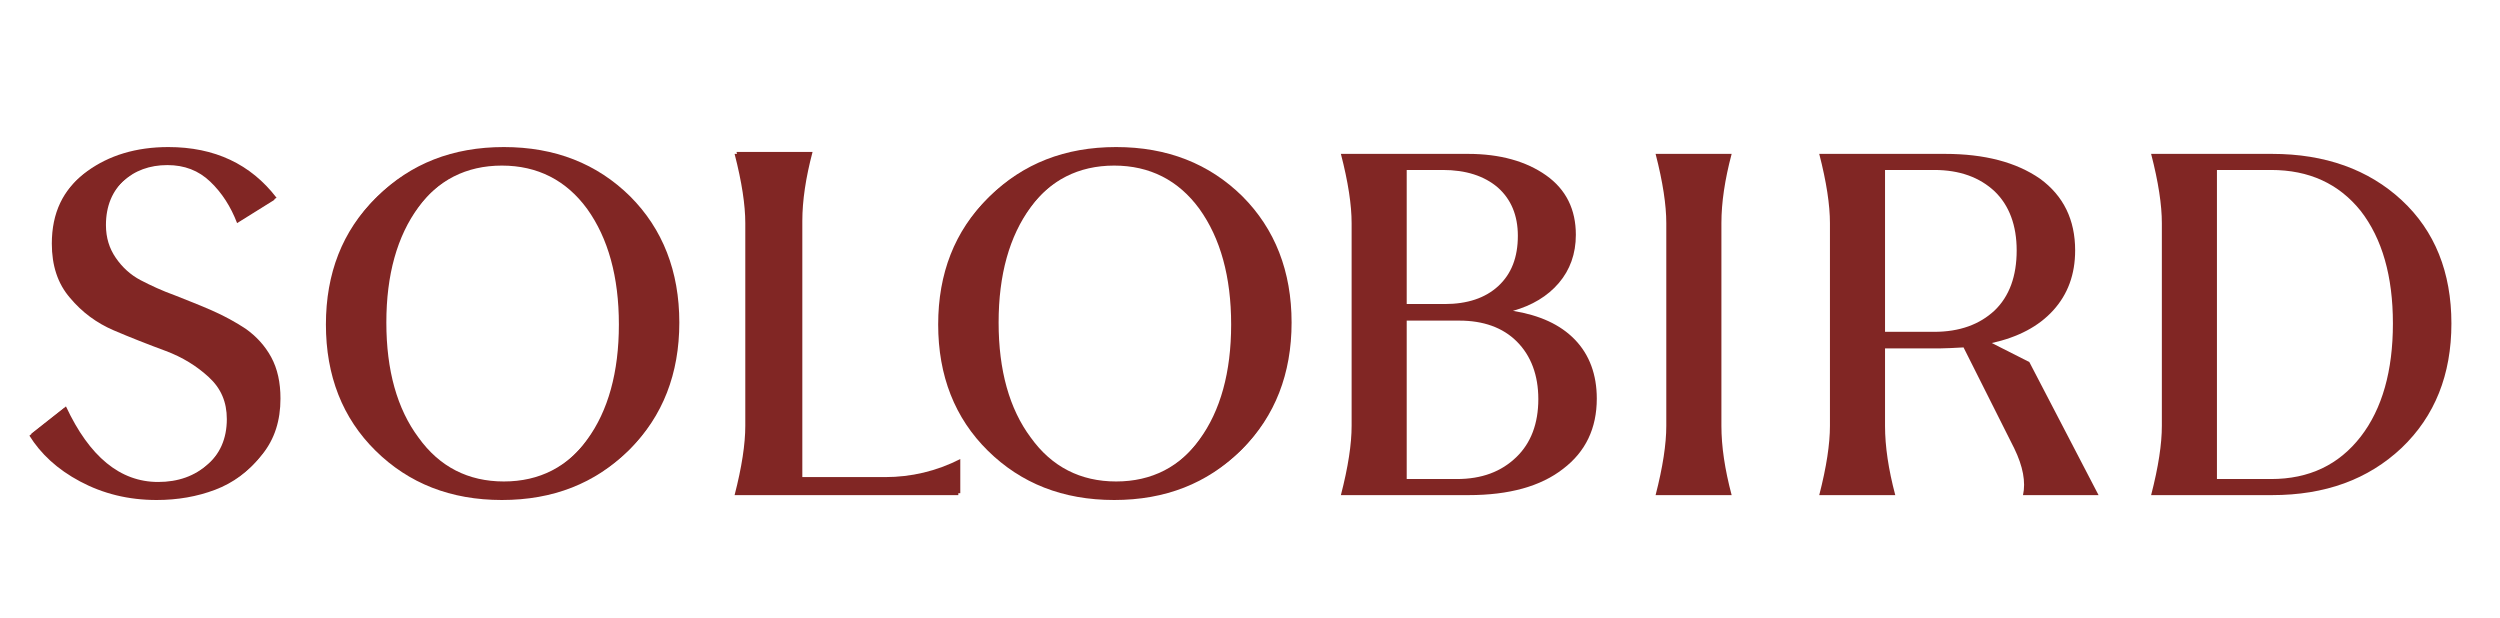
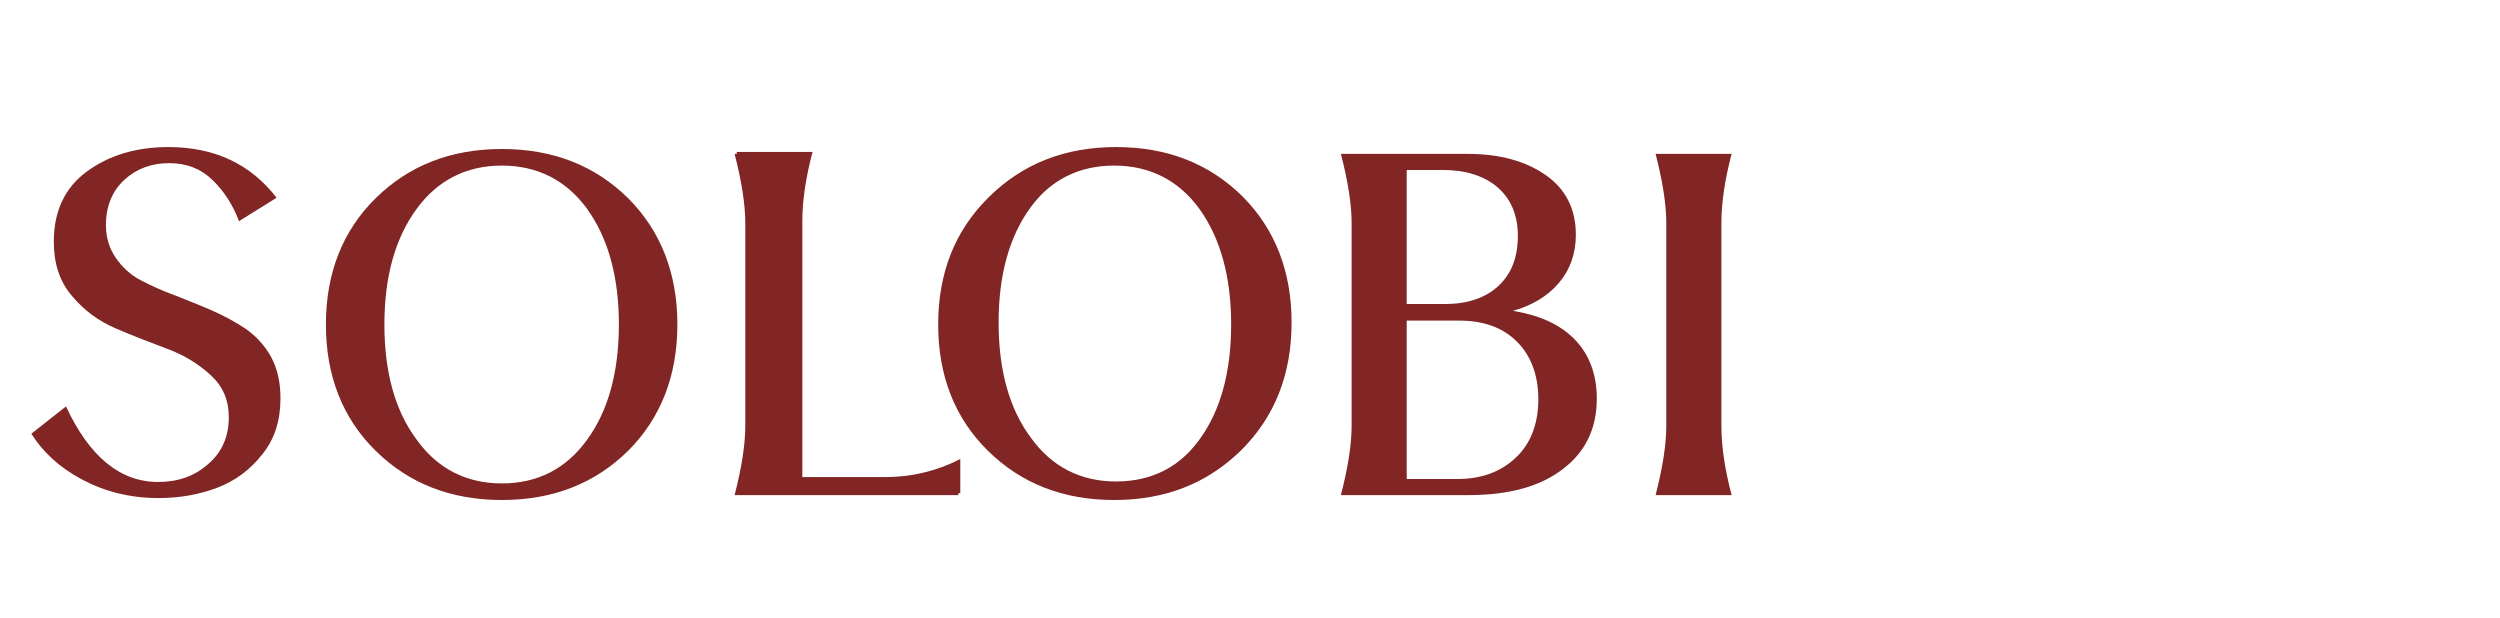
<svg xmlns="http://www.w3.org/2000/svg" width="85" height="21" viewBox="0 0 85 21" fill="none">
-   <path d="M2.724 16.37C1.945 15.956 1.381 15.425 1 14.812L2.177 13.884C2.972 15.591 4.016 16.453 5.309 16.453C5.989 16.453 6.552 16.254 7.016 15.84C7.48 15.442 7.712 14.912 7.712 14.249C7.712 13.668 7.514 13.204 7.099 12.823C6.685 12.442 6.204 12.144 5.624 11.928C5.044 11.713 4.447 11.481 3.867 11.232C3.287 10.983 2.79 10.619 2.376 10.122C1.961 9.641 1.762 9.028 1.762 8.282C1.762 7.238 2.144 6.442 2.889 5.895C3.635 5.348 4.563 5.066 5.657 5.066C7.232 5.066 8.458 5.647 9.337 6.79L8.061 7.586C7.845 7.022 7.547 6.558 7.149 6.177C6.751 5.796 6.27 5.613 5.69 5.613C5.094 5.613 4.58 5.796 4.166 6.177C3.751 6.558 3.536 7.072 3.536 7.718C3.536 8.149 3.652 8.514 3.867 8.829C4.083 9.144 4.364 9.409 4.713 9.591C5.061 9.773 5.458 9.956 5.873 10.105C6.287 10.271 6.718 10.436 7.132 10.619C7.547 10.801 7.944 11.017 8.293 11.249C8.641 11.497 8.939 11.812 9.154 12.21C9.37 12.608 9.469 13.072 9.469 13.619C9.469 14.365 9.271 14.994 8.856 15.508C8.442 16.038 7.928 16.42 7.315 16.652C6.702 16.884 6.038 17 5.326 17C4.364 17 3.503 16.785 2.724 16.37Z" fill="#812624" />
  <path d="M19.965 14.945C20.677 13.967 21.042 12.658 21.042 11.033C21.042 9.409 20.677 8.1 19.965 7.105C19.252 6.127 18.274 5.63 17.064 5.63C15.854 5.63 14.876 6.127 14.164 7.105C13.434 8.1 13.07 9.409 13.07 11.033C13.07 12.658 13.434 13.967 14.164 14.945C14.876 15.939 15.854 16.436 17.064 16.436C18.274 16.436 19.252 15.939 19.965 14.945ZM12.771 15.326C11.644 14.216 11.081 12.774 11.081 11.033C11.081 9.293 11.644 7.851 12.771 6.74C13.898 5.63 15.324 5.066 17.064 5.066C18.805 5.066 20.23 5.63 21.357 6.74C22.467 7.851 23.031 9.293 23.031 11.033C23.031 12.774 22.467 14.216 21.357 15.326C20.23 16.436 18.805 17 17.064 17C15.324 17 13.898 16.436 12.771 15.326Z" fill="#812624" />
  <path d="M32.583 15.674V16.834H24.976C25.224 15.873 25.34 15.094 25.34 14.481V7.586C25.34 6.972 25.224 6.193 24.976 5.232H27.561C27.329 6.111 27.213 6.89 27.213 7.586V16.287H30.031C30.909 16.287 31.771 16.088 32.583 15.674Z" fill="#812624" />
  <path d="M40.782 14.945C41.495 13.967 41.859 12.658 41.859 11.033C41.859 9.409 41.495 8.1 40.782 7.105C40.069 6.127 39.092 5.63 37.882 5.63C36.671 5.63 35.694 6.127 34.981 7.105C34.251 8.1 33.887 9.409 33.887 11.033C33.887 12.658 34.251 13.967 34.981 14.945C35.694 15.939 36.671 16.436 37.882 16.436C39.092 16.436 40.069 15.939 40.782 14.945ZM33.589 15.326C32.462 14.216 31.898 12.774 31.898 11.033C31.898 9.293 32.462 7.851 33.589 6.74C34.716 5.63 36.141 5.066 37.882 5.066C39.622 5.066 41.047 5.63 42.174 6.74C43.285 7.851 43.848 9.293 43.848 11.033C43.848 12.774 43.285 14.216 42.174 15.326C41.047 16.436 39.622 17 37.882 17C36.141 17 34.716 16.436 33.589 15.326Z" fill="#812624" />
  <path d="M2.79 16.304C2.011 15.889 1.448 15.359 1.066 14.746L2.243 13.818C3.039 15.525 4.083 16.387 5.376 16.387C6.055 16.387 6.619 16.188 7.083 15.773C7.547 15.376 7.779 14.845 7.779 14.182C7.779 13.602 7.58 13.138 7.166 12.757C6.751 12.376 6.271 12.077 5.691 11.862C5.111 11.646 4.514 11.415 3.934 11.166C3.354 10.917 2.856 10.553 2.442 10.056C2.028 9.575 1.829 8.961 1.829 8.216C1.829 7.172 2.21 6.376 2.956 5.829C3.702 5.282 4.63 5 5.724 5C7.298 5 8.525 5.58 9.403 6.724L8.127 7.519C7.912 6.956 7.613 6.492 7.215 6.111C6.818 5.73 6.337 5.547 5.757 5.547C5.16 5.547 4.646 5.73 4.232 6.111C3.818 6.492 3.602 7.006 3.602 7.652C3.602 8.083 3.718 8.448 3.934 8.763C4.149 9.078 4.431 9.343 4.779 9.525C5.127 9.707 5.525 9.89 5.939 10.039C6.354 10.205 6.784 10.37 7.199 10.553C7.613 10.735 8.011 10.95 8.359 11.182C8.707 11.431 9.005 11.746 9.221 12.144C9.436 12.541 9.536 13.006 9.536 13.552C9.536 14.299 9.337 14.928 8.922 15.442C8.508 15.972 7.994 16.353 7.381 16.585C6.768 16.817 6.105 16.934 5.392 16.934C4.431 16.934 3.569 16.718 2.79 16.304Z" fill="#812624" />
-   <path d="M20.031 14.878C20.744 13.901 21.108 12.591 21.108 10.967C21.108 9.343 20.744 8.033 20.031 7.039C19.318 6.061 18.34 5.564 17.131 5.564C15.921 5.564 14.943 6.061 14.23 7.039C13.501 8.033 13.136 9.343 13.136 10.967C13.136 12.591 13.501 13.901 14.23 14.878C14.943 15.873 15.921 16.37 17.131 16.37C18.34 16.37 19.318 15.873 20.031 14.878ZM12.838 15.26C11.711 14.149 11.147 12.707 11.147 10.967C11.147 9.227 11.711 7.785 12.838 6.674C13.965 5.564 15.39 5 17.131 5C18.871 5 20.296 5.564 21.423 6.674C22.534 7.785 23.097 9.227 23.097 10.967C23.097 12.707 22.534 14.149 21.423 15.26C20.296 16.37 18.871 16.934 17.131 16.934C15.39 16.934 13.965 16.37 12.838 15.26Z" fill="#812624" />
  <path d="M32.65 15.607V16.768H25.042C25.291 15.807 25.407 15.027 25.407 14.414V7.519C25.407 6.906 25.291 6.127 25.042 5.166H27.627C27.395 6.044 27.279 6.823 27.279 7.519V16.221H30.097C30.976 16.221 31.837 16.022 32.65 15.607Z" fill="#812624" />
  <path d="M40.848 14.878C41.561 13.901 41.925 12.591 41.925 10.967C41.925 9.343 41.561 8.033 40.848 7.039C40.136 6.061 39.158 5.564 37.948 5.564C36.738 5.564 35.76 6.061 35.047 7.039C34.318 8.033 33.953 9.343 33.953 10.967C33.953 12.591 34.318 13.901 35.047 14.878C35.76 15.873 36.738 16.37 37.948 16.37C39.158 16.37 40.136 15.873 40.848 14.878ZM33.655 15.26C32.528 14.149 31.965 12.707 31.965 10.967C31.965 9.227 32.528 7.785 33.655 6.674C34.782 5.564 36.208 5 37.948 5C39.688 5 41.114 5.564 42.241 6.674C43.351 7.785 43.914 9.227 43.914 10.967C43.914 12.707 43.351 14.149 42.241 15.26C41.114 16.37 39.688 16.934 37.948 16.934C36.208 16.934 34.782 16.37 33.655 15.26Z" fill="#812624" />
  <path d="M49.535 16.287C50.38 16.287 51.043 16.038 51.557 15.541C52.054 15.061 52.303 14.398 52.303 13.569C52.303 12.757 52.054 12.094 51.573 11.613C51.093 11.133 50.43 10.901 49.618 10.901H47.828V16.287H49.535ZM47.828 5.779V10.337H49.12C49.883 10.337 50.496 10.138 50.944 9.724C51.391 9.309 51.607 8.746 51.607 8.017C51.607 7.321 51.375 6.774 50.927 6.376C50.463 5.978 49.833 5.779 49.054 5.779H47.828ZM53.546 11.547C54.043 12.061 54.291 12.74 54.291 13.552C54.291 14.563 53.91 15.359 53.148 15.939C52.386 16.536 51.308 16.834 49.932 16.834H45.59C45.839 15.873 45.955 15.094 45.955 14.481V7.586C45.955 6.972 45.839 6.193 45.59 5.232H49.916C50.993 5.232 51.888 5.481 52.568 5.962C53.247 6.442 53.579 7.122 53.579 7.984C53.579 8.63 53.38 9.177 52.999 9.624C52.617 10.072 52.087 10.387 51.441 10.569C52.352 10.718 53.048 11.033 53.546 11.547Z" fill="#812624" />
  <path d="M58.528 14.481C58.528 15.177 58.643 15.956 58.876 16.834H56.29C56.538 15.873 56.654 15.094 56.654 14.481V7.586C56.654 6.972 56.538 6.193 56.29 5.232H58.876C58.643 6.111 58.528 6.89 58.528 7.586V14.481Z" fill="#812624" />
-   <path d="M65.765 11.282C66.627 11.282 67.307 11.033 67.82 10.553C68.318 10.072 68.567 9.392 68.567 8.514C68.567 7.669 68.318 6.989 67.82 6.508C67.307 6.028 66.627 5.779 65.765 5.779H64.091V11.282H65.765ZM71.351 16.834H68.782C68.881 16.387 68.782 15.856 68.484 15.243L66.76 11.812C66.428 11.829 66.163 11.845 65.981 11.845H64.091V14.481C64.091 15.177 64.207 15.956 64.439 16.834H61.854C62.102 15.873 62.218 15.094 62.218 14.481V7.586C62.218 6.972 62.102 6.193 61.854 5.232H66.13C67.472 5.232 68.55 5.514 69.362 6.077C70.158 6.658 70.555 7.47 70.555 8.514C70.555 9.326 70.307 10.006 69.809 10.553C69.312 11.1 68.616 11.464 67.721 11.663L68.997 12.309L71.351 16.834Z" fill="#812624" />
-   <path d="M77.216 16.287C78.508 16.287 79.519 15.807 80.265 14.845C80.995 13.901 81.359 12.608 81.359 11C81.359 9.392 80.995 8.116 80.265 7.172C79.519 6.243 78.508 5.779 77.216 5.779H75.376V16.287H77.216ZM81.658 6.807C82.784 7.851 83.348 9.26 83.348 11C83.348 12.74 82.784 14.149 81.658 15.226C80.514 16.304 79.055 16.834 77.249 16.834H73.138C73.387 15.873 73.503 15.094 73.503 14.481V7.586C73.503 6.972 73.387 6.193 73.138 5.232H77.249C79.055 5.232 80.531 5.763 81.658 6.807Z" fill="#812624" />
</svg>